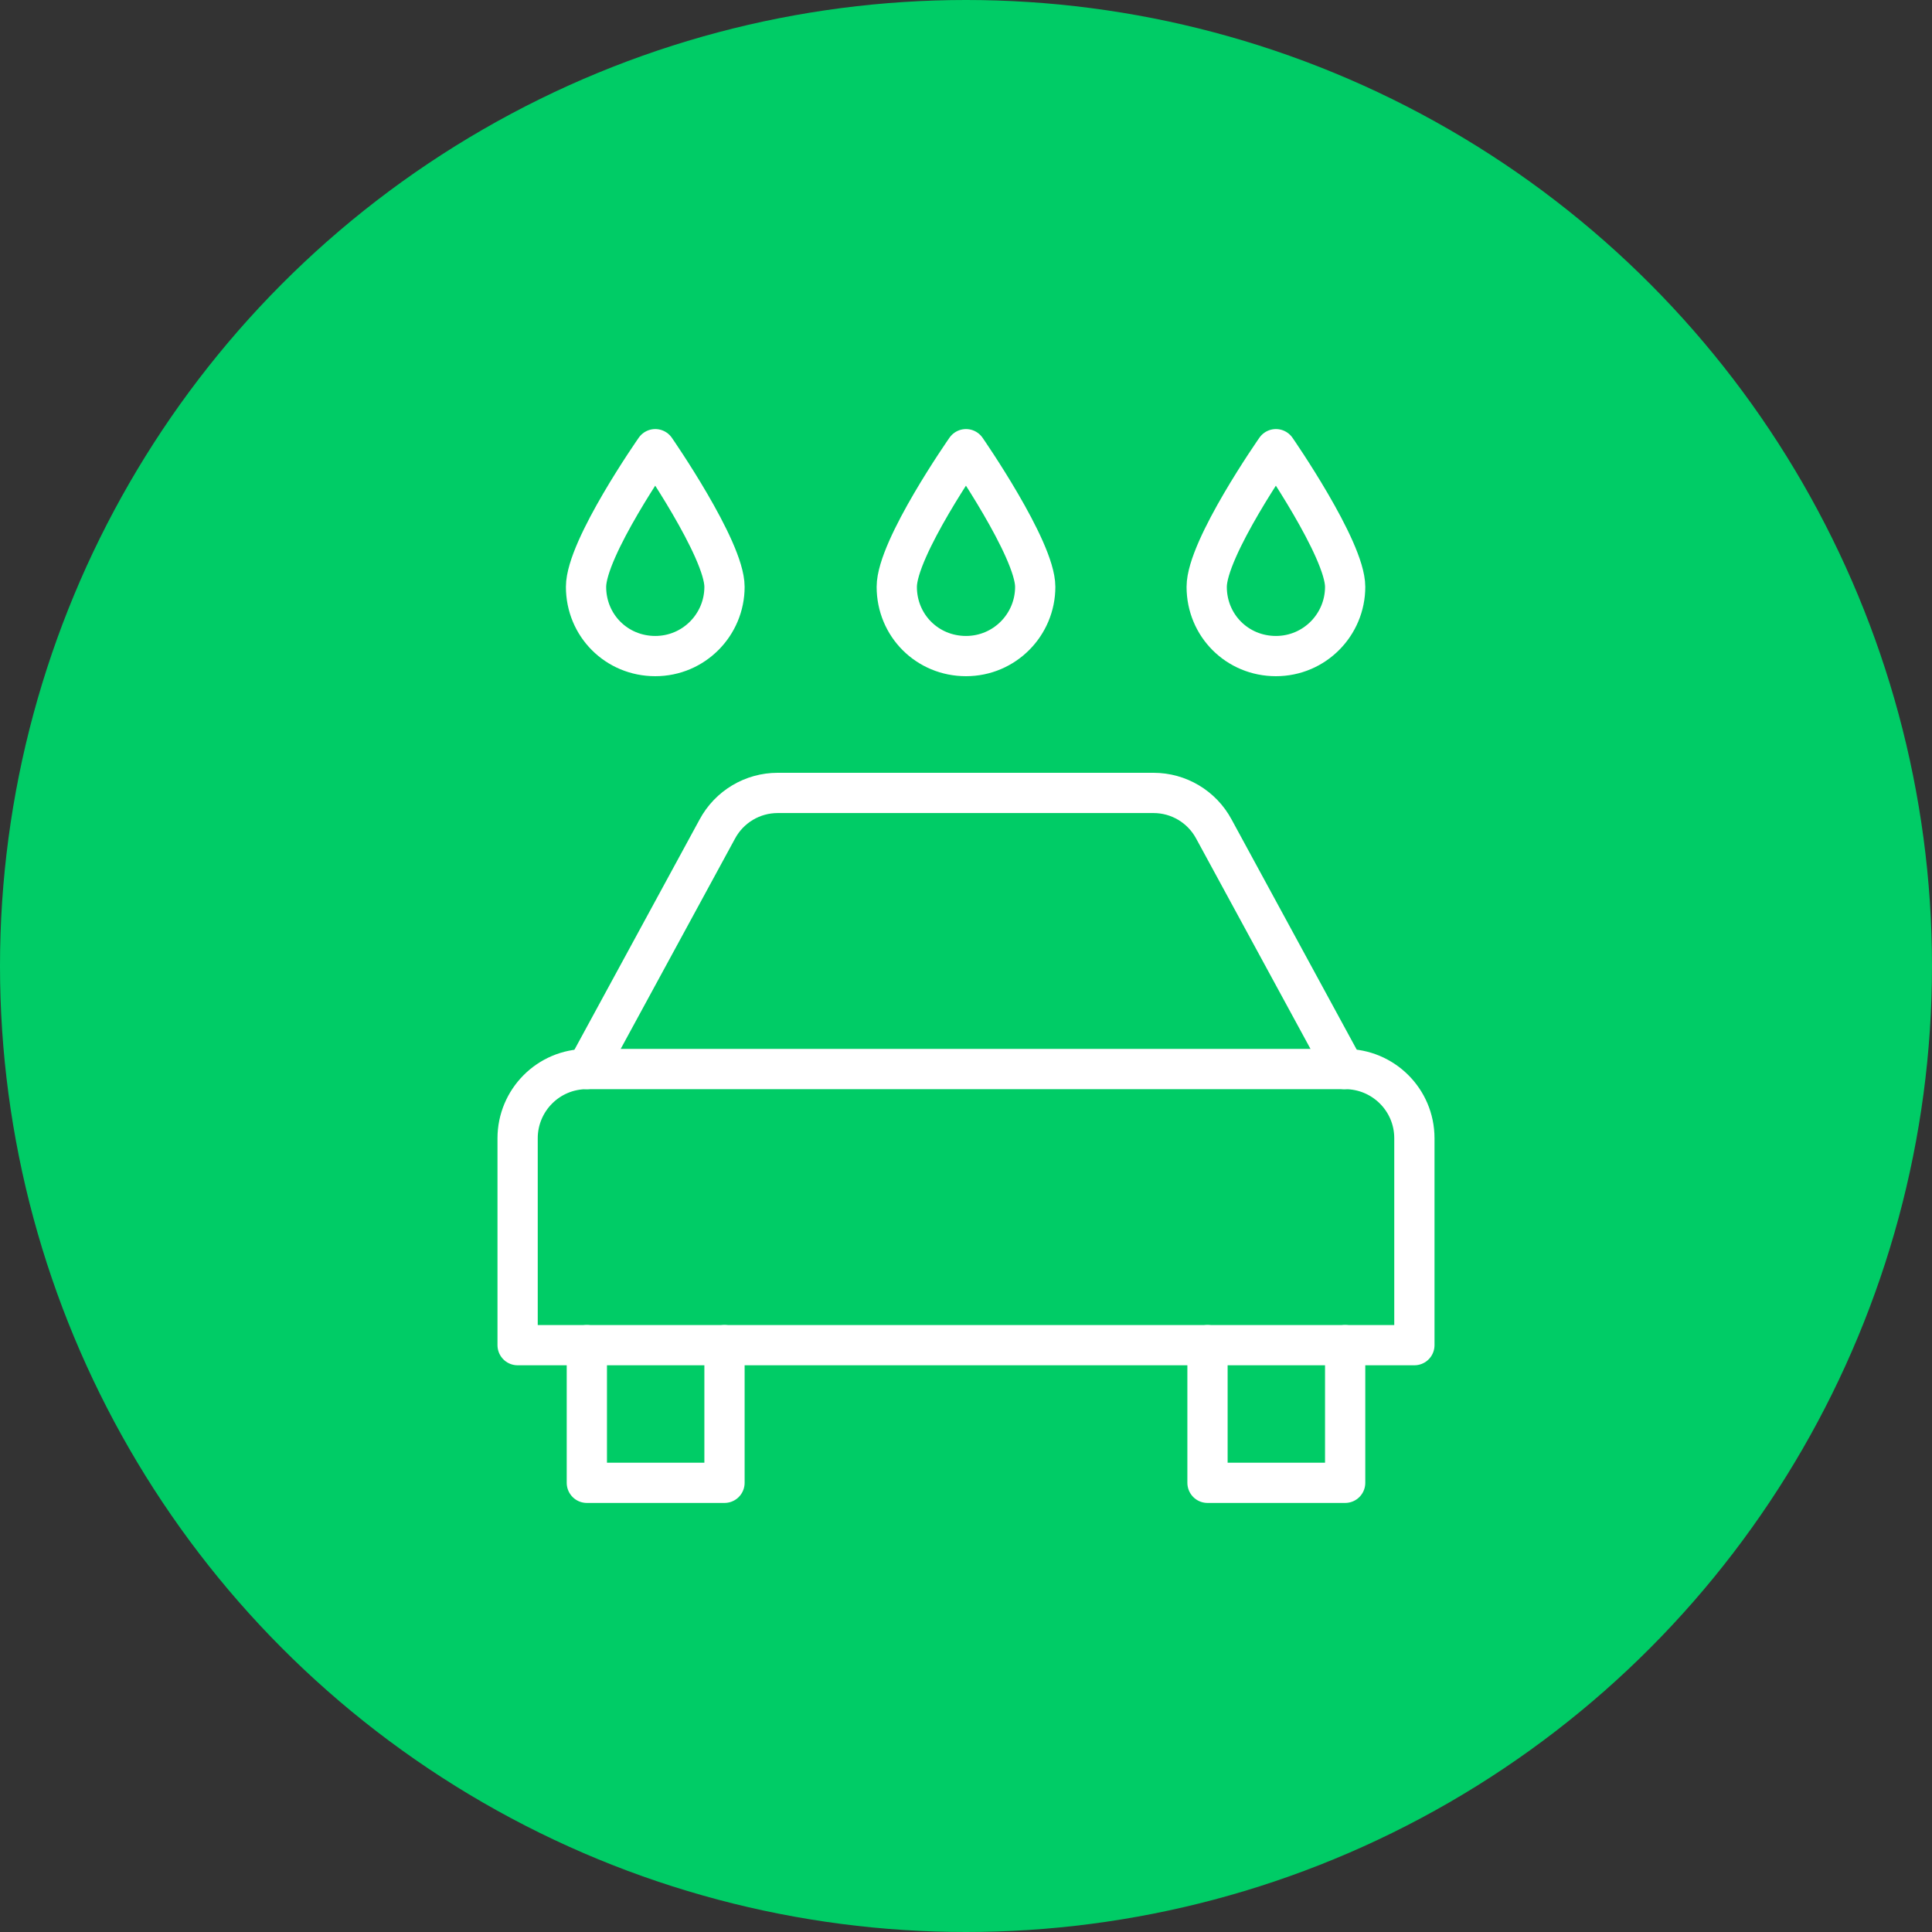
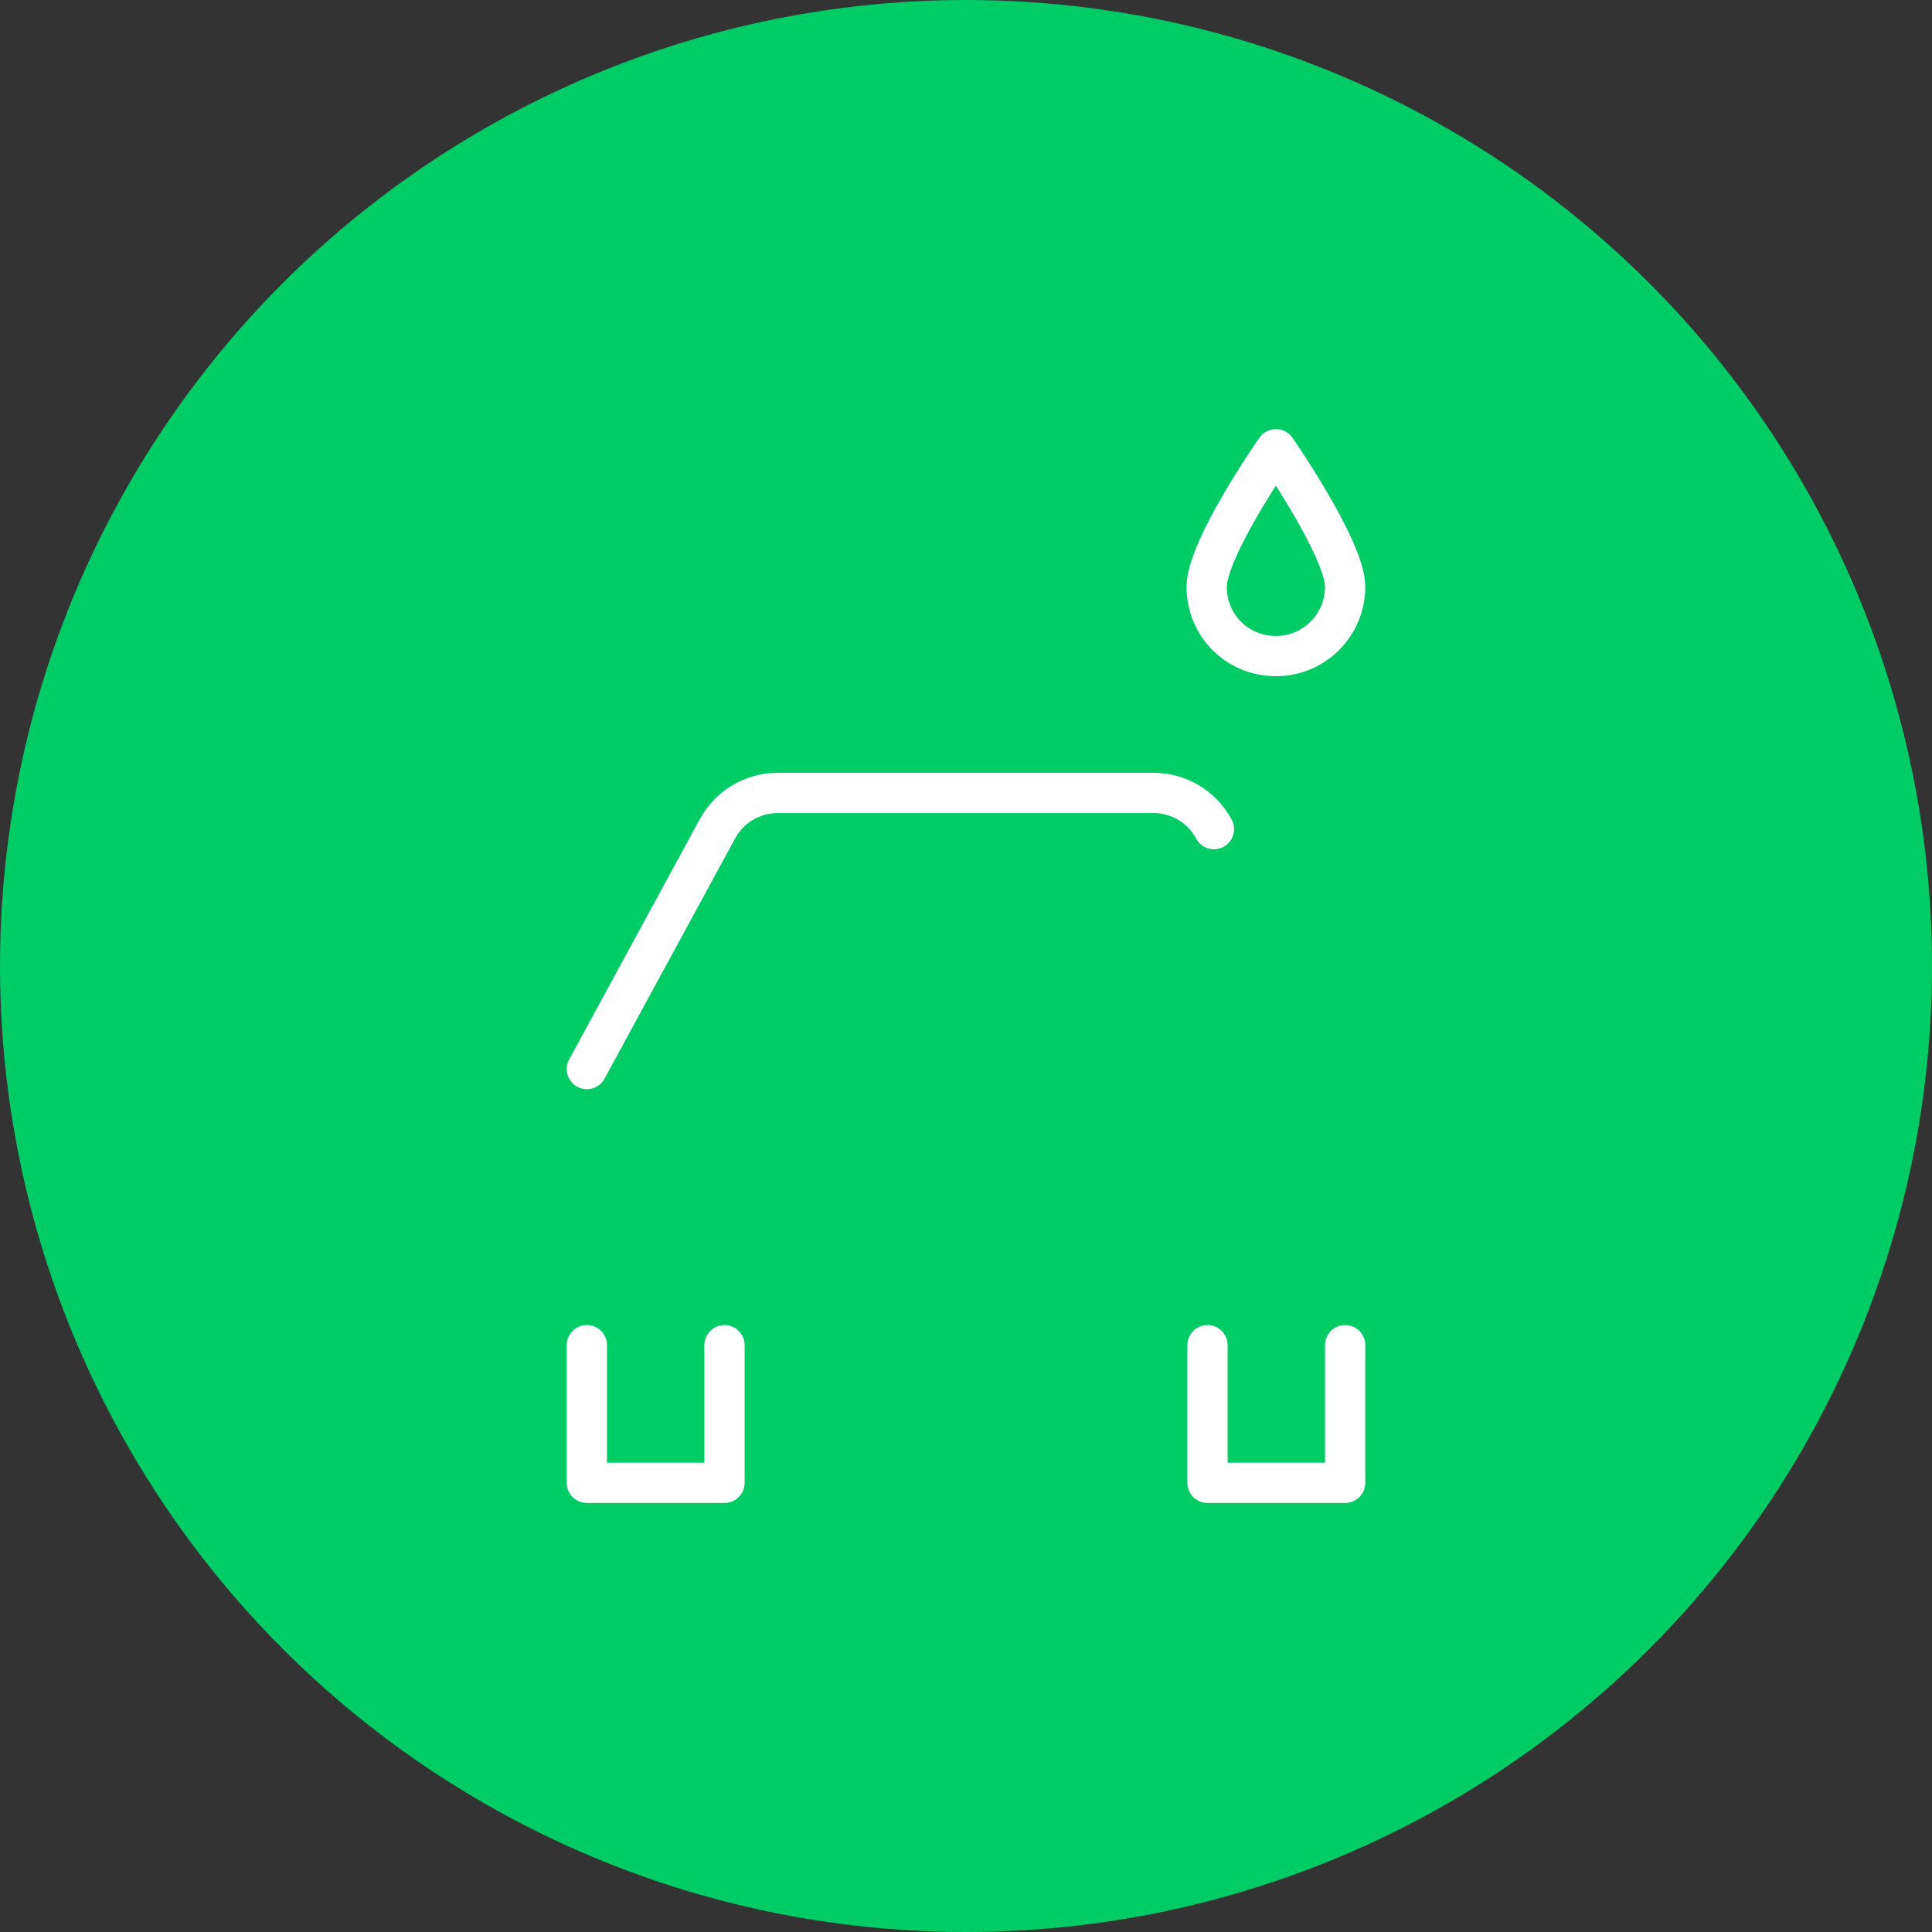
<svg xmlns="http://www.w3.org/2000/svg" version="1.1" id="b30bebdd-3642-4d99-9ce6-632adc7ce720" x="0px" y="0px" viewBox="0 0 240 240" style="enable-background:new 0 0 240 240;" xml:space="preserve">
  <rect x="0" y="0" width="240" height="240" fill="#333333" stroke="none" />
  <style type="text/css">
	.st0{fill:#00CC66;}
	.st1{fill:none;stroke:#FFFFFF;stroke-width:5;stroke-linecap:round;stroke-linejoin:round;}
</style>
  <title>Artboard 10</title>
  <circle class="st0" cx="120" cy="120" r="120" />
  <g>
    <g>
-       <path class="st1" d="M175.7,167.1H64.3v-25.7c0-4.7,3.8-8.6,8.6-8.6h94.2c4.7,0,8.6,3.8,8.6,8.6V167.1z" />
-       <path class="st1" d="M72.9,132.8l16.2-29.8c1.5-2.8,4.4-4.5,7.5-4.5h46.7c3.1,0,6,1.7,7.5,4.5l16.2,29.8" />
+       <path class="st1" d="M72.9,132.8l16.2-29.8c1.5-2.8,4.4-4.5,7.5-4.5h46.7c3.1,0,6,1.7,7.5,4.5" />
      <polyline class="st1" points="90,167.1 90,184.2 72.9,184.2 72.9,167.1   " />
      <polyline class="st1" points="167.1,167.1 167.1,184.2 150,184.2 150,167.1   " />
    </g>
-     <path class="st1" d="M128.6,72.9c0,4.7-3.8,8.6-8.6,8.6s-8.6-3.8-8.6-8.6s8.6-17.1,8.6-17.1S128.6,68.2,128.6,72.9z" />
    <path class="st1" d="M167.1,72.9c0,4.7-3.8,8.6-8.6,8.6s-8.6-3.8-8.6-8.6s8.6-17.1,8.6-17.1S167.1,68.2,167.1,72.9z" />
-     <path class="st1" d="M90,72.9c0,4.7-3.8,8.6-8.6,8.6s-8.6-3.8-8.6-8.6s8.6-17.1,8.6-17.1S90,68.2,90,72.9z" />
  </g>
</svg>